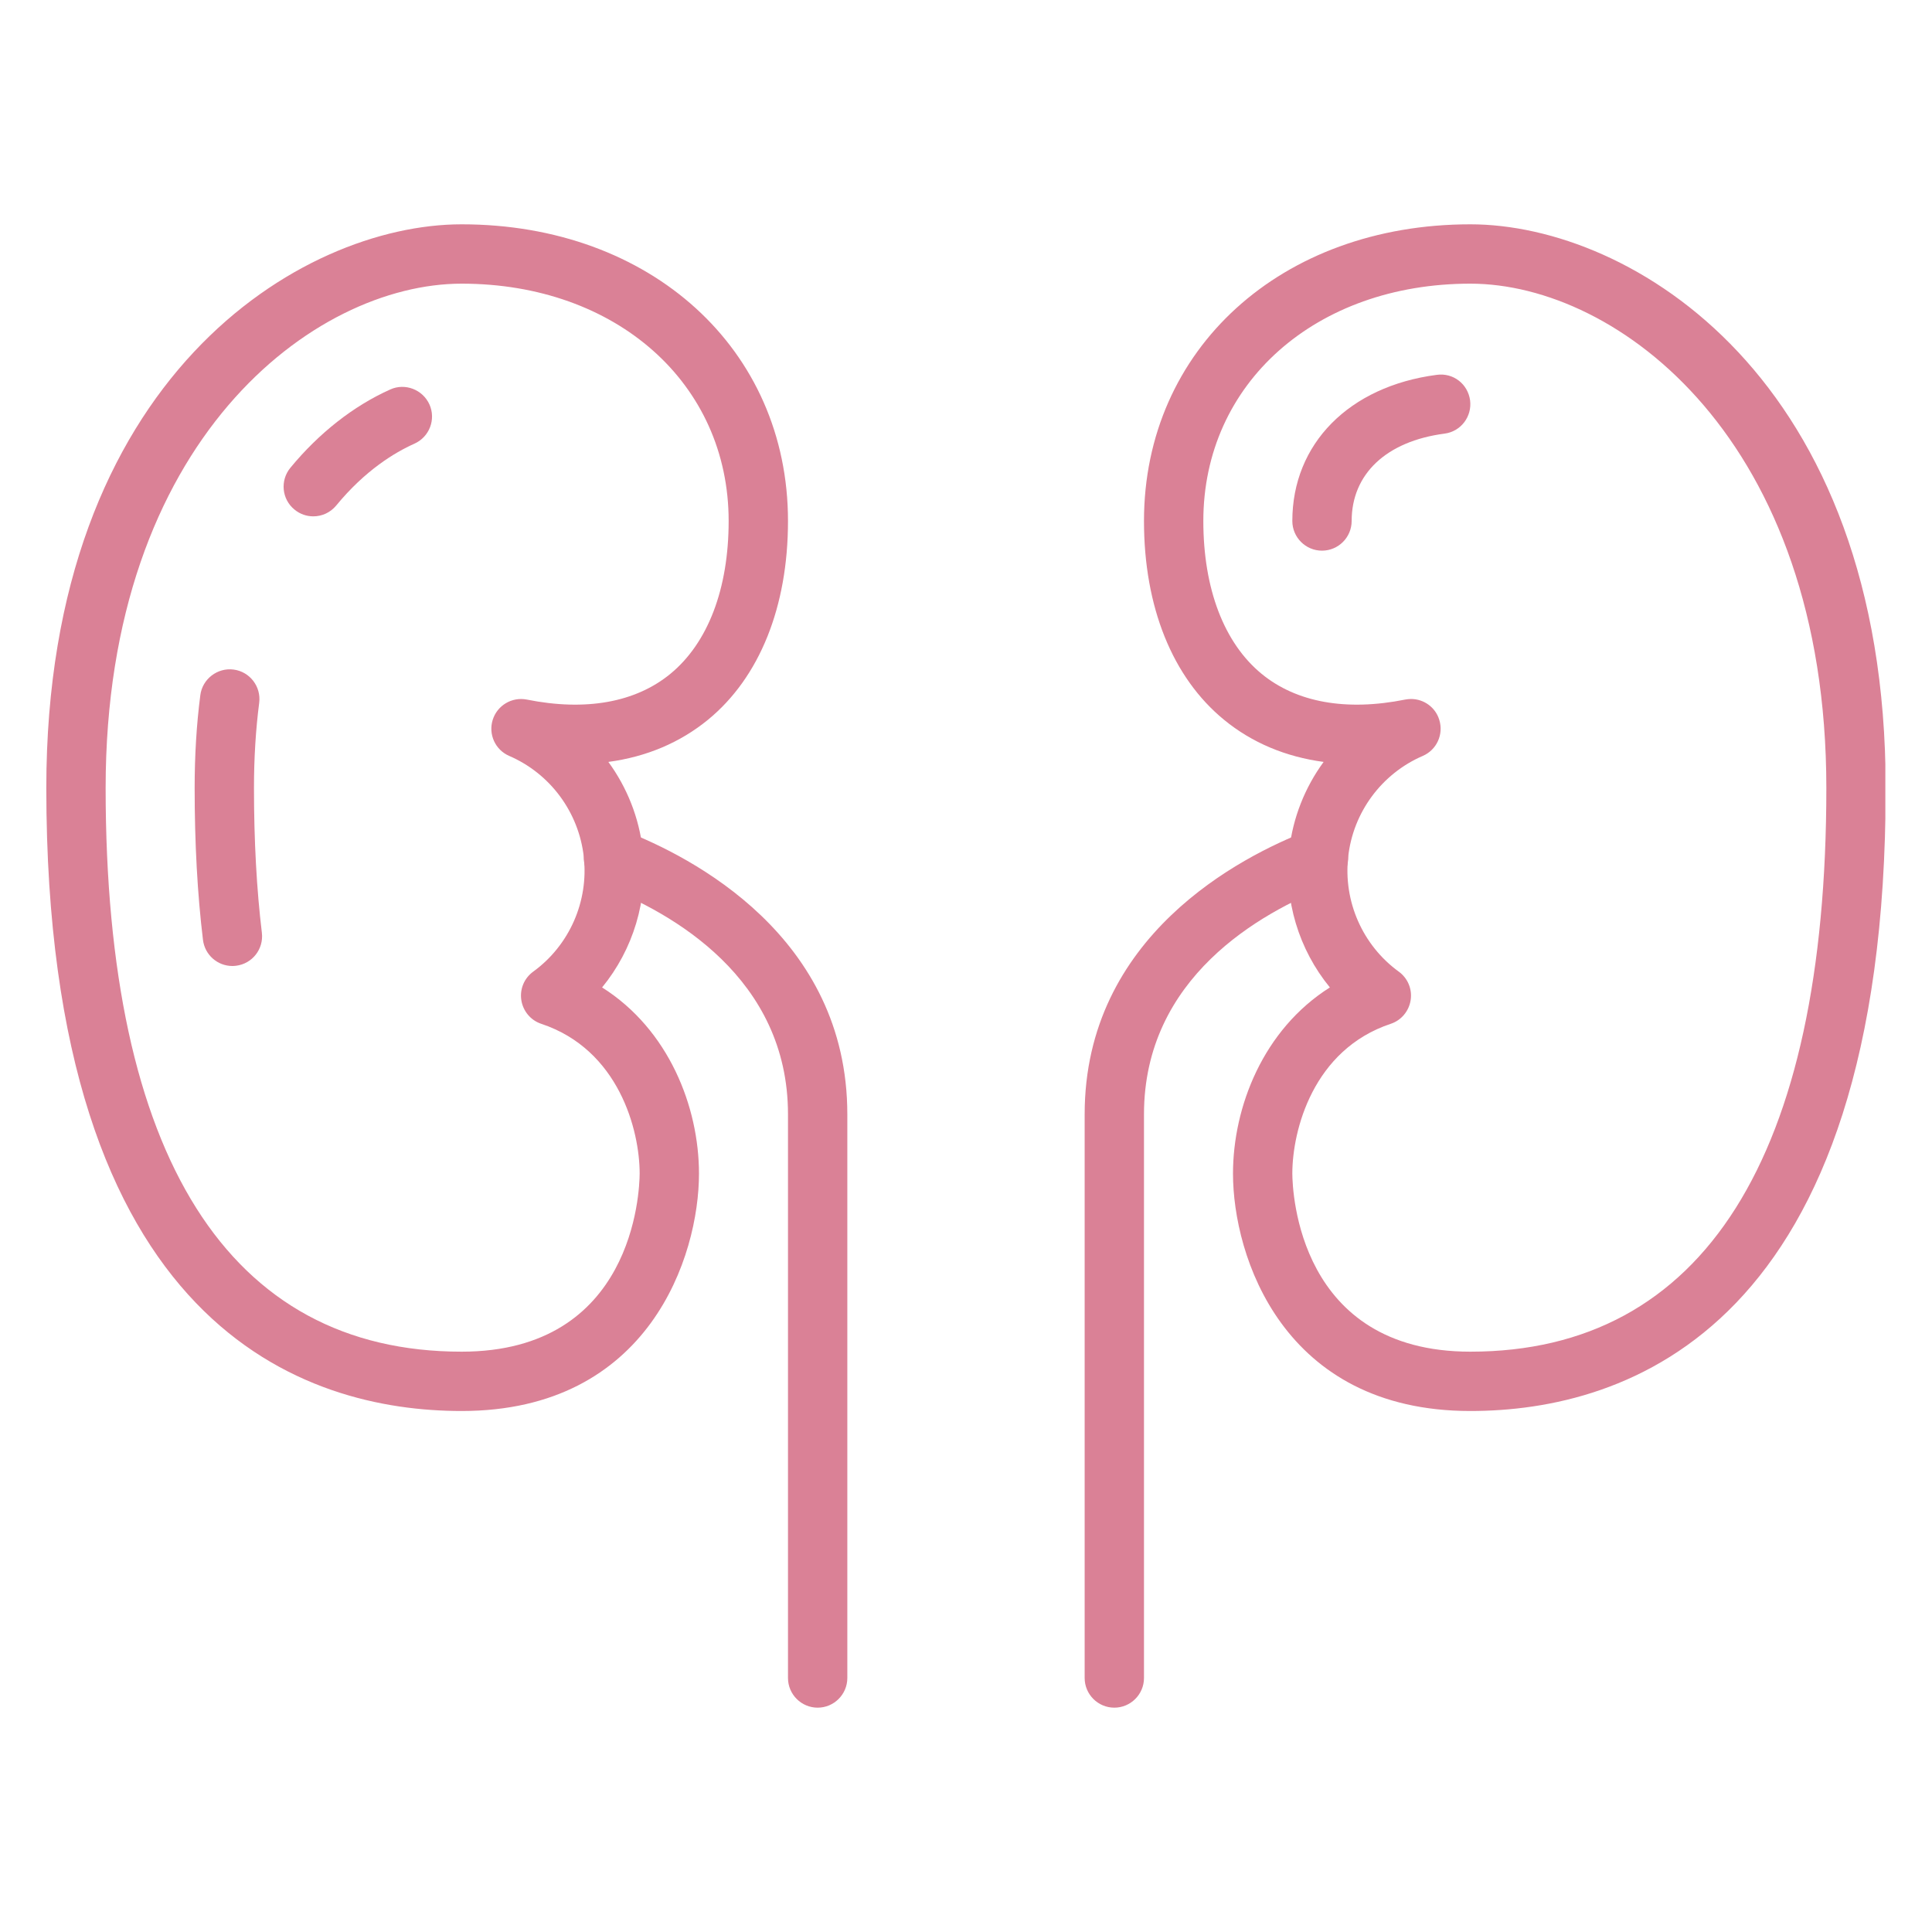
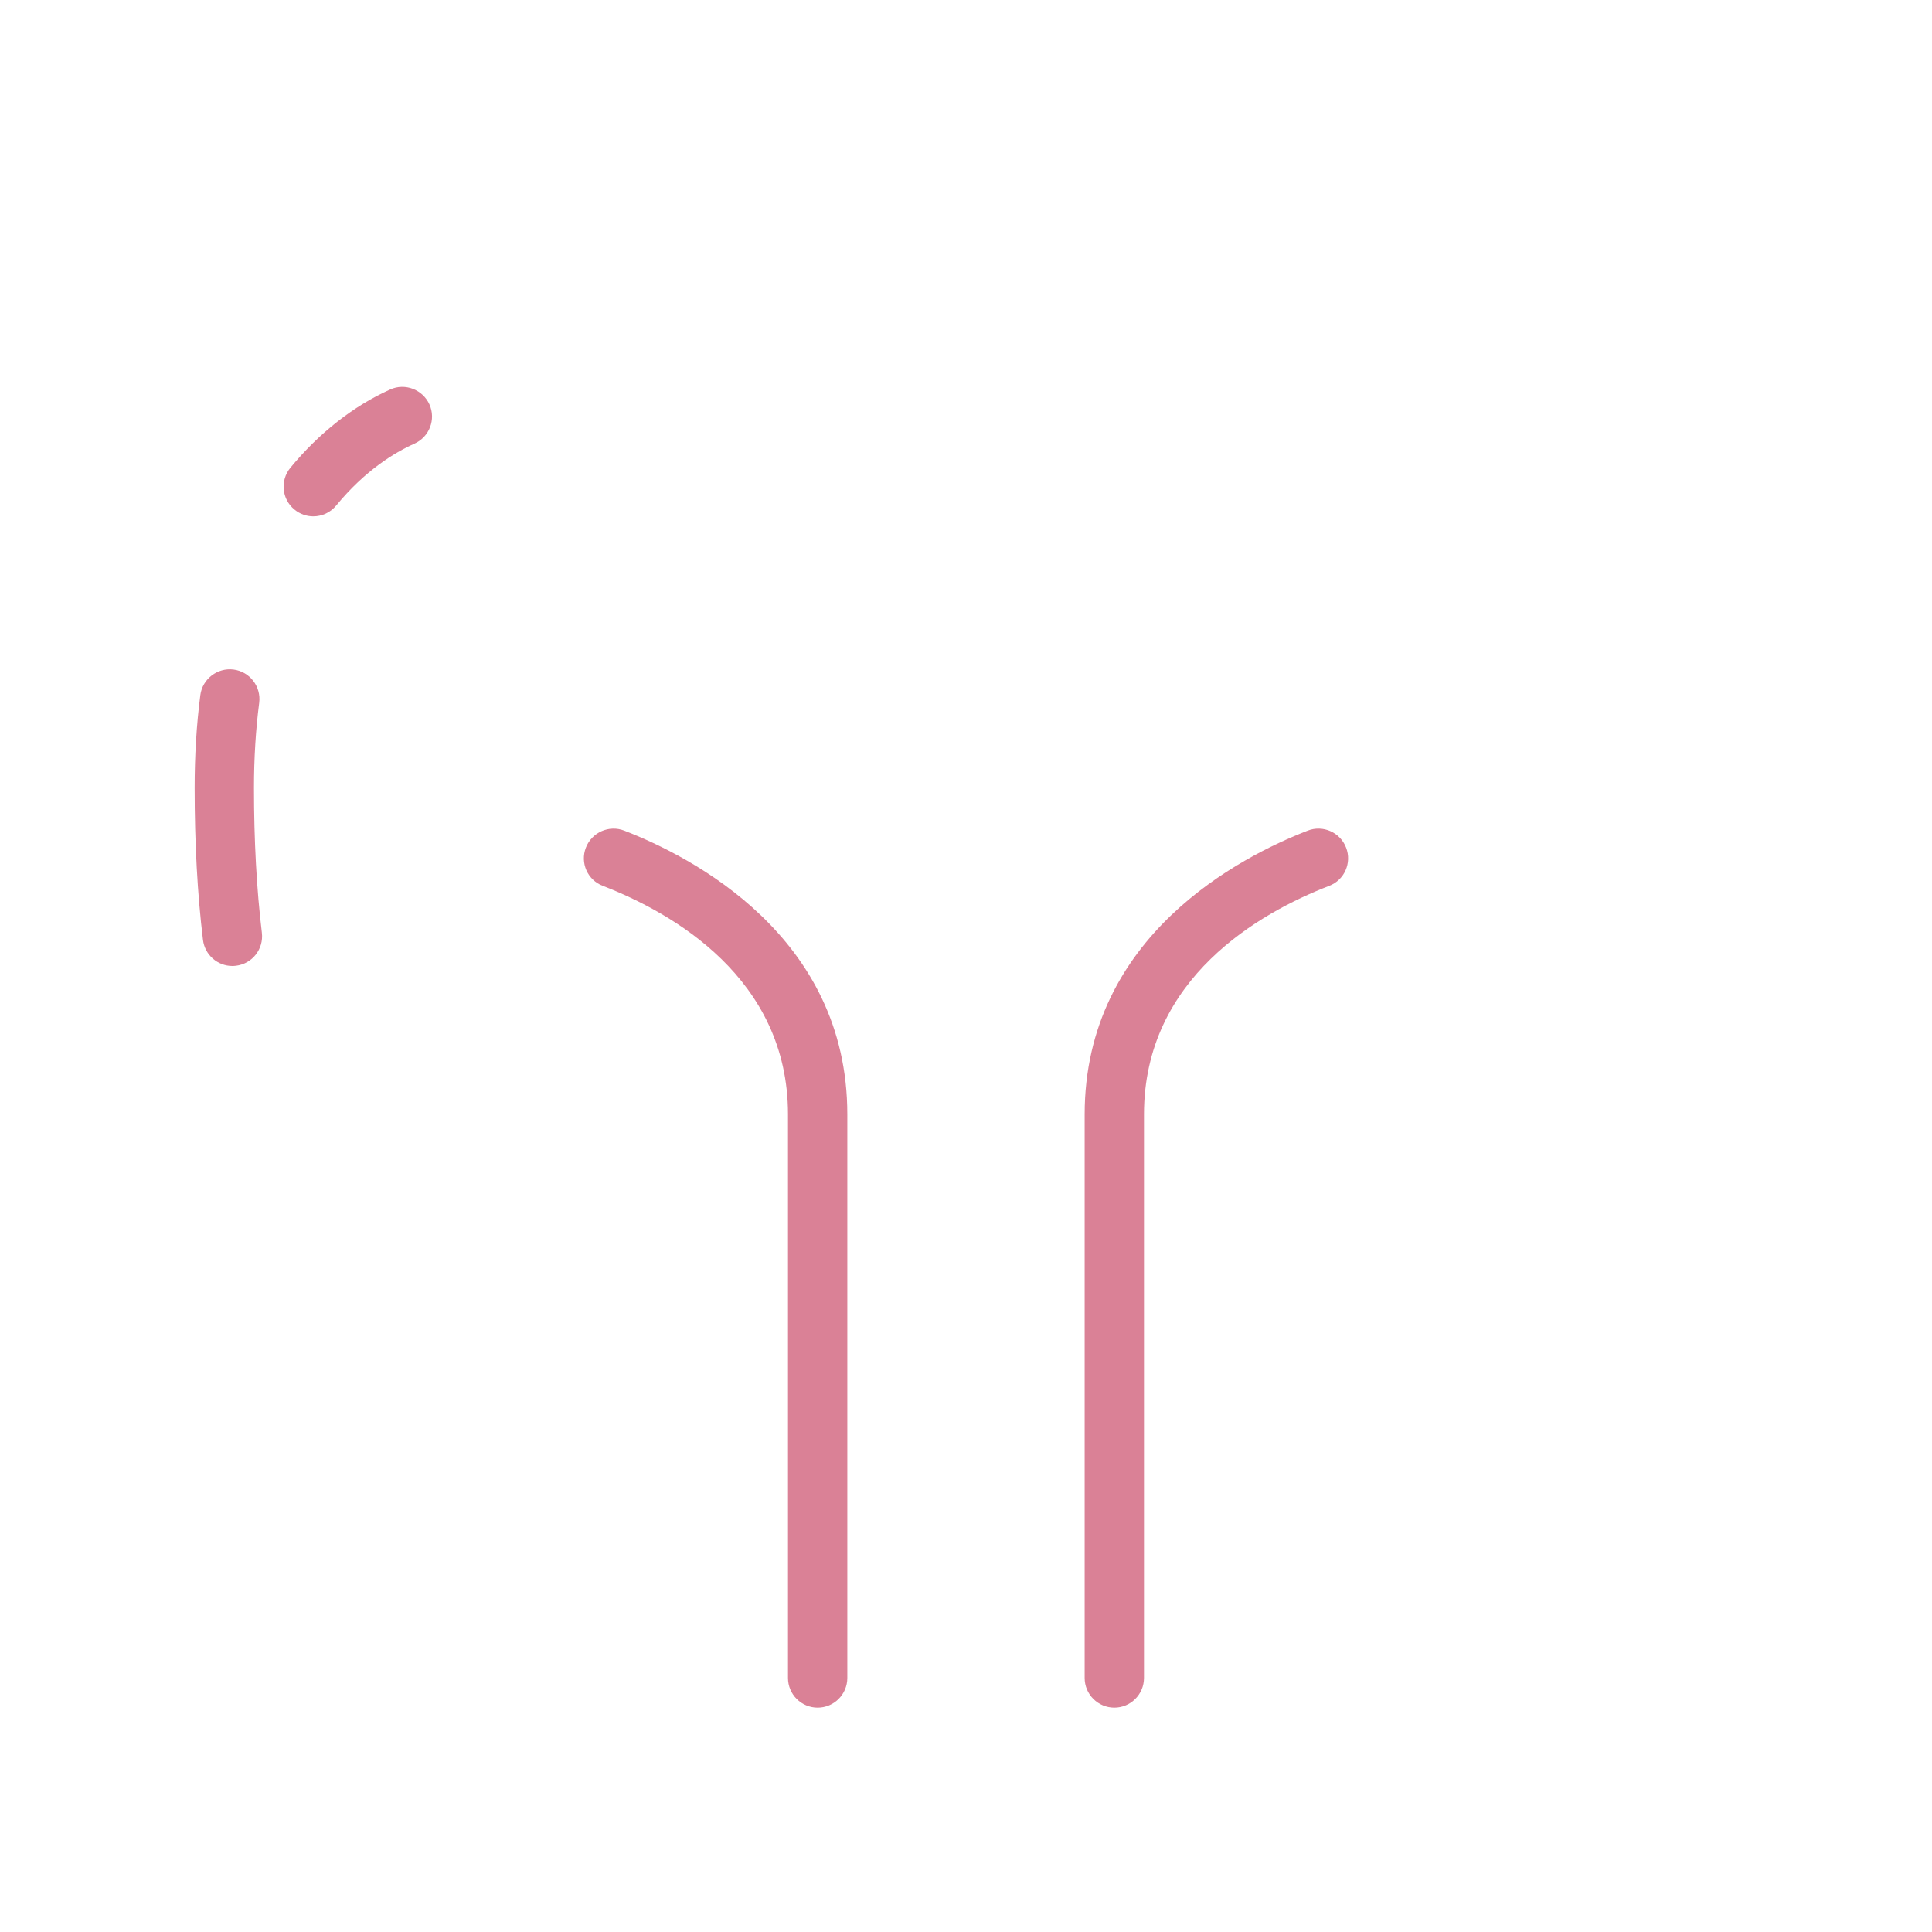
<svg xmlns="http://www.w3.org/2000/svg" width="500" viewBox="0 0 375 375" height="500" preserveAspectRatio="xMidYMid meet">
  <defs>
    <clipPath id="7b0b0a5892">
-       <path d="M 222 43.539 L 365.945 43.539 L 365.945 274 L 222 274 Z M 222 43.539 " clip-rule="nonzero" />
-     </clipPath>
+       </clipPath>
    <clipPath id="aa997e178d">
      <path d="M 8.945 43.539 L 153 43.539 L 153 274 L 8.945 274 Z M 8.945 43.539 " clip-rule="nonzero" />
    </clipPath>
    <clipPath id="c156589004">
      <path d="M 210 160 L 262 160 L 262 331.539 L 210 331.539 Z M 210 160 " clip-rule="nonzero" />
    </clipPath>
    <clipPath id="59769bb5ee">
      <path d="M 113 160 L 165 160 L 165 331.539 L 113 331.539 Z M 113 160 " clip-rule="nonzero" />
    </clipPath>
  </defs>
  <g clip-path="url(#7b0b0a5892)">
-     <path fill="#da8196" d="M 273.875 135.672 C 276.348 135.672 278.621 137.27 279.363 139.723 C 280.238 142.535 278.867 145.547 276.168 146.719 C 268.184 150.16 262.625 157.672 261.684 166.309 C 260.715 174.949 264.473 183.496 271.512 188.602 C 273.242 189.859 274.145 191.996 273.805 194.133 C 273.469 196.273 271.984 198.047 269.938 198.723 C 254.867 203.738 250.84 219.371 250.84 227.809 C 250.863 231.316 252.031 262.359 285.391 262.359 C 330.602 262.359 354.492 224.523 354.492 152.949 C 354.492 85.422 314.07 55.059 285.391 55.059 C 255.359 55.059 233.566 74.422 233.566 101.125 C 233.566 114.281 237.59 124.809 244.879 130.793 C 251.648 136.348 261.301 138.082 272.75 135.785 C 273.133 135.719 273.492 135.672 273.875 135.672 Z M 285.391 273.875 C 248.949 273.875 239.324 243.754 239.324 227.809 C 239.324 214.828 245.195 199.824 258.129 191.66 C 252.098 184.305 249.152 174.699 250.234 165.027 C 250.93 158.73 253.293 152.836 256.914 147.887 C 249.535 146.898 242.988 144.152 237.57 139.699 C 227.559 131.488 222.047 117.793 222.047 101.125 C 222.047 67.766 248.68 43.539 285.391 43.539 C 316.566 43.539 366.008 73.23 366.008 152.949 C 366.008 258.176 315.488 273.875 285.391 273.875 " fill-opacity="1" fill-rule="nonzero" />
-   </g>
+     </g>
  <g clip-path="url(#aa997e178d)">
-     <path fill="#da8196" d="M 89.605 55.059 C 60.926 55.059 20.504 85.422 20.504 152.949 C 20.504 224.523 44.395 262.359 89.605 262.359 C 122.965 262.359 124.133 231.316 124.156 227.785 C 124.156 219.371 120.129 203.738 105.059 198.723 C 103.012 198.047 101.527 196.273 101.191 194.133 C 100.852 191.996 101.754 189.859 103.484 188.602 C 110.523 183.496 114.281 174.949 113.312 166.309 C 112.348 157.672 106.812 150.16 98.828 146.719 C 96.129 145.547 94.758 142.535 95.633 139.723 C 96.512 136.91 99.367 135.223 102.246 135.785 C 113.695 138.082 123.348 136.348 130.117 130.793 C 137.406 124.809 141.43 114.281 141.43 101.125 C 141.43 74.422 119.633 55.059 89.605 55.059 Z M 89.605 273.875 C 59.488 273.875 8.988 258.176 8.988 152.949 C 8.988 73.23 58.43 43.539 89.605 43.539 C 126.316 43.539 152.949 67.766 152.949 101.125 C 152.949 117.793 147.438 131.488 137.426 139.699 C 131.984 144.152 125.461 146.898 118.082 147.887 C 121.703 152.836 124.066 158.73 124.762 165.027 C 125.844 174.699 122.895 184.305 116.867 191.66 C 129.801 199.824 135.672 214.828 135.672 227.809 C 135.672 243.754 126.047 273.875 89.605 273.875 " fill-opacity="1" fill-rule="nonzero" />
-   </g>
+     </g>
  <path fill="#da8196" d="M 60.812 100.223 C 59.531 100.223 58.227 99.797 57.148 98.898 C 54.695 96.895 54.336 93.273 56.359 90.801 C 61.918 84.051 68.621 78.789 75.75 75.594 C 78.629 74.289 82.047 75.617 83.352 78.496 C 84.656 81.398 83.352 84.816 80.43 86.121 C 76.605 87.828 70.848 91.316 65.27 98.109 C 64.121 99.504 62.477 100.223 60.812 100.223 Z M 45.113 187.5 C 42.234 187.5 39.762 185.363 39.398 182.438 C 38.32 173.574 37.781 163.656 37.781 152.949 C 37.781 146.695 38.141 140.645 38.883 134.93 C 39.289 131.781 42.211 129.555 45.34 129.961 C 48.488 130.367 50.715 133.266 50.309 136.418 C 49.633 141.633 49.297 147.191 49.297 152.949 C 49.297 163.207 49.816 172.652 50.828 181.043 C 51.211 184.215 48.961 187.07 45.812 187.453 C 45.562 187.477 45.34 187.5 45.113 187.5 " fill-opacity="1" fill-rule="nonzero" />
-   <path fill="#da8196" d="M 256.598 106.883 C 253.426 106.883 250.84 104.297 250.84 101.125 C 250.84 86.145 261.84 74.984 278.867 72.758 C 282.105 72.309 284.918 74.559 285.344 77.707 C 285.75 80.855 283.547 83.758 280.395 84.164 C 269.082 85.648 262.355 91.992 262.355 101.125 C 262.355 104.297 259.77 106.883 256.598 106.883 " fill-opacity="1" fill-rule="nonzero" />
  <g clip-path="url(#c156589004)">
    <path fill="#da8196" d="M 216.289 331.457 C 213.117 331.457 210.531 328.871 210.531 325.699 L 210.531 216.289 C 210.531 181.695 240.809 166.266 253.832 161.227 C 256.777 160.078 260.129 161.543 261.277 164.531 C 262.426 167.48 260.961 170.832 257.969 171.957 C 244.562 177.152 222.047 189.816 222.047 216.289 L 222.047 325.699 C 222.047 328.871 219.461 331.457 216.289 331.457 " fill-opacity="1" fill-rule="nonzero" />
  </g>
  <g clip-path="url(#59769bb5ee)">
    <path fill="#da8196" d="M 158.707 331.457 C 155.535 331.457 152.949 328.871 152.949 325.699 L 152.949 216.289 C 152.949 189.816 130.434 177.152 117.027 171.957 C 114.035 170.832 112.57 167.48 113.719 164.531 C 114.867 161.562 118.219 160.078 121.164 161.227 C 134.188 166.266 164.465 181.695 164.465 216.289 L 164.465 325.699 C 164.465 328.871 161.879 331.457 158.707 331.457 " fill-opacity="1" fill-rule="nonzero" />
  </g>
</svg>